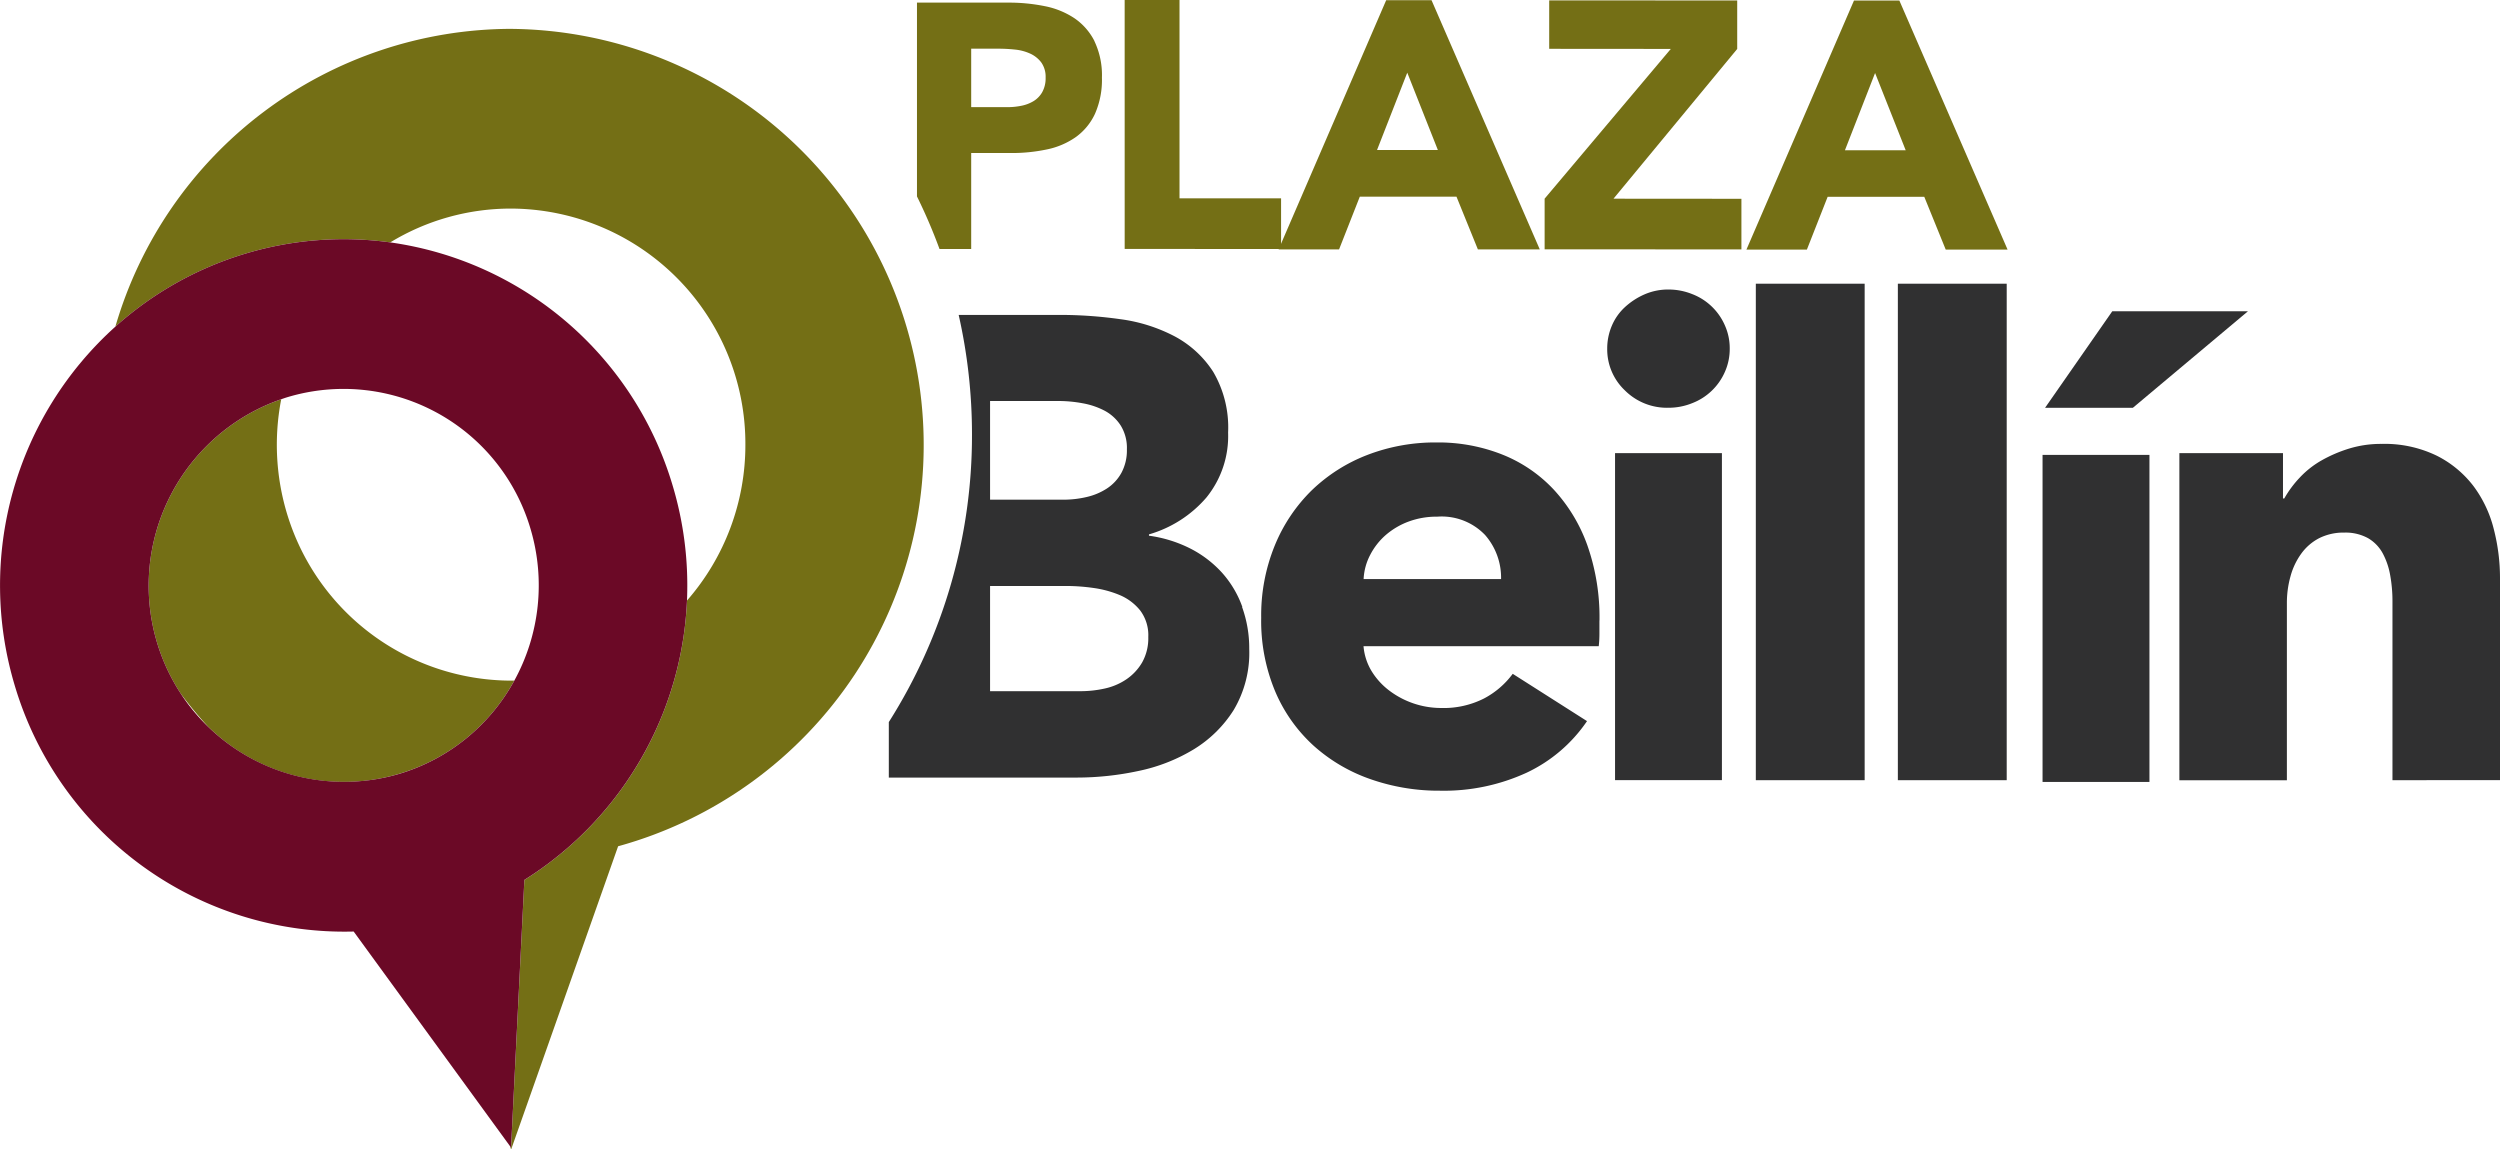
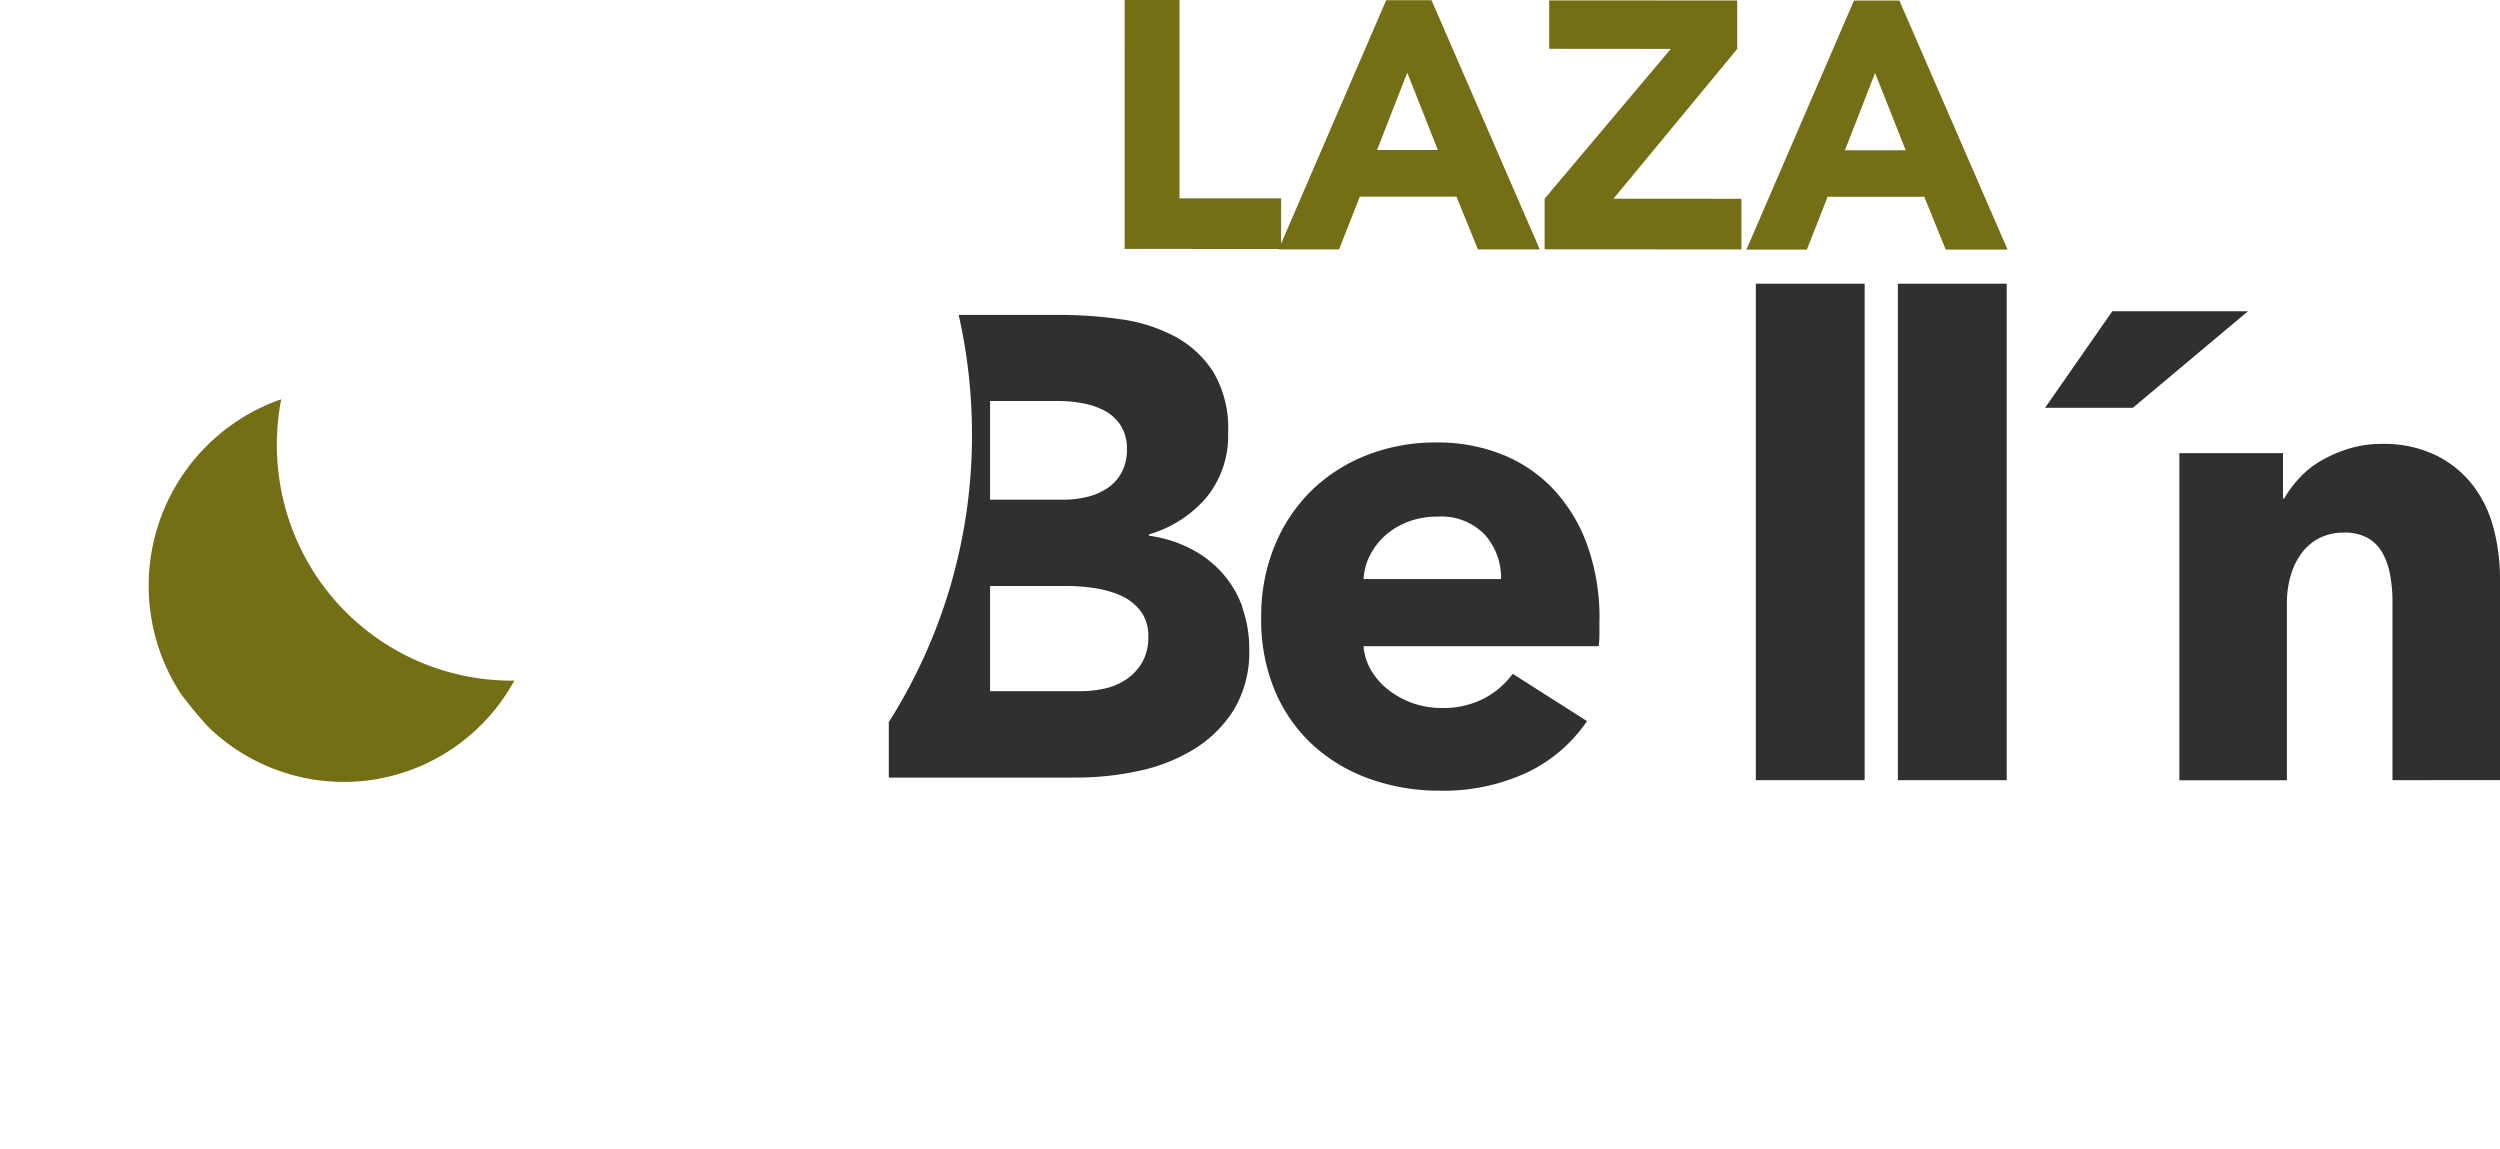
<svg xmlns="http://www.w3.org/2000/svg" width="128.981" height="59.305" viewBox="0 0 128.981 59.305">
  <g id="Grupo_1164" data-name="Grupo 1164" transform="translate(-2007.342 -106.124)">
    <path id="Trazado_98" data-name="Trazado 98" d="M2224.834,165.536V156.32a7.509,7.509,0,0,0-.117-1.355,3.759,3.759,0,0,0-.386-1.135,2.02,2.02,0,0,0-.756-.78,2.4,2.4,0,0,0-1.229-.288,2.781,2.781,0,0,0-1.294.288,2.63,2.63,0,0,0-.925.8,3.578,3.578,0,0,0-.554,1.169,5.066,5.066,0,0,0-.186,1.373v9.148h-5.547V148.663h5.346V151h.067a5.53,5.53,0,0,1,.79-1.068,4.765,4.765,0,0,1,1.143-.9,7.134,7.134,0,0,1,1.428-.61,5.6,5.6,0,0,1,1.647-.236,6.16,6.16,0,0,1,2.859.609,5.466,5.466,0,0,1,1.9,1.576,6.234,6.234,0,0,1,1.043,2.218,10.114,10.114,0,0,1,.319,2.508v10.435Z" transform="translate(-94.059 -19.16)" fill="#303031" />
-     <path id="Trazado_99" data-name="Trazado 99" d="M2103.385,108.358a3.15,3.15,0,0,0-1.04-1.185,4.236,4.236,0,0,0-1.534-.621,9.3,9.3,0,0,0-1.866-.181l-4.718,0v10a27.734,27.734,0,0,1,1.163,2.713h1.634v-4.953h2.046a8.723,8.723,0,0,0,1.865-.187,3.985,3.985,0,0,0,1.488-.637,3.068,3.068,0,0,0,.988-1.2,4.341,4.341,0,0,0,.358-1.866,4.067,4.067,0,0,0-.385-1.876m-2.691,2.619a1.29,1.29,0,0,1-.448.467,1.934,1.934,0,0,1-.628.241,3.568,3.568,0,0,1-.726.072h-1.867v-3.016h1.435a8.16,8.16,0,0,1,.827.046,2.458,2.458,0,0,1,.78.207,1.488,1.488,0,0,1,.574.457,1.274,1.274,0,0,1,.224.781,1.471,1.471,0,0,1-.171.744" transform="translate(-39.576 -0.112)" fill="#746f15" />
    <path id="Trazado_100" data-name="Trazado 100" d="M2109.8,151.024a5.329,5.329,0,0,0-1.053-1.771,5.708,5.708,0,0,0-1.638-1.246,6.736,6.736,0,0,0-2.126-.658v-.068a6.16,6.16,0,0,0,2.962-1.9,5.033,5.033,0,0,0,1.121-3.355,5.66,5.66,0,0,0-.771-3.135,5.365,5.365,0,0,0-2.007-1.838,8.409,8.409,0,0,0-2.794-.876,22.2,22.2,0,0,0-3.1-.219h-5.229a27.9,27.9,0,0,1,.687,6.17,27.61,27.61,0,0,1-4.291,14.837v2.863h9.7a15.191,15.191,0,0,0,3.161-.337,9.033,9.033,0,0,0,2.86-1.113,6.329,6.329,0,0,0,2.074-2.04,5.768,5.768,0,0,0,.8-3.152,6.257,6.257,0,0,0-.369-2.158M2096.785,140.4h3.545a6.814,6.814,0,0,1,1.239.118,3.9,3.9,0,0,1,1.137.388,2.231,2.231,0,0,1,.82.76,2.2,2.2,0,0,1,.318,1.23,2.446,2.446,0,0,1-.284,1.213,2.277,2.277,0,0,1-.753.809,3.254,3.254,0,0,1-1.053.438,5.235,5.235,0,0,1-1.189.135h-3.78Zm7.846,13.487a2.688,2.688,0,0,1-.82.876,3.2,3.2,0,0,1-1.121.473,5.74,5.74,0,0,1-1.222.135h-4.683v-5.428h3.947a10.117,10.117,0,0,1,1.372.1,5.458,5.458,0,0,1,1.372.37,2.687,2.687,0,0,1,1.054.793,2.125,2.125,0,0,1,.418,1.366,2.556,2.556,0,0,1-.317,1.315" transform="translate(-38.363 -13.587)" fill="#303031" />
    <path id="Trazado_101" data-name="Trazado 101" d="M2144.291,157.246v.676a5.84,5.84,0,0,1-.035.644H2132.12a2.949,2.949,0,0,0,.418,1.288,3.638,3.638,0,0,0,.909,1,4.441,4.441,0,0,0,2.673.9,4.606,4.606,0,0,0,2.219-.492,4.375,4.375,0,0,0,1.479-1.271l3.833,2.44a7.765,7.765,0,0,1-3.11,2.659,10.217,10.217,0,0,1-4.488.931,10.658,10.658,0,0,1-3.564-.592,8.626,8.626,0,0,1-2.942-1.728,8,8,0,0,1-1.983-2.8,9.421,9.421,0,0,1-.723-3.8,9.538,9.538,0,0,1,.706-3.743,8.472,8.472,0,0,1,1.916-2.848,8.567,8.567,0,0,1,2.857-1.812,9.736,9.736,0,0,1,3.564-.644,8.961,8.961,0,0,1,3.4.626,7.356,7.356,0,0,1,2.656,1.813,8.383,8.383,0,0,1,1.733,2.88,11.207,11.207,0,0,1,.622,3.862m-5.078-2.134a3.343,3.343,0,0,0-.824-2.271,3.1,3.1,0,0,0-2.47-.947,4.157,4.157,0,0,0-1.48.254,3.842,3.842,0,0,0-1.177.694,3.467,3.467,0,0,0-.806,1.033,2.983,2.983,0,0,0-.335,1.238Z" transform="translate(-54.431 -19.103)" fill="#303031" />
-     <path id="Trazado_102" data-name="Trazado 102" d="M2165.949,136.614a2.9,2.9,0,0,1-.252,1.2,3.021,3.021,0,0,1-1.682,1.608,3.233,3.233,0,0,1-1.228.238,3.073,3.073,0,0,1-2.252-.9,2.918,2.918,0,0,1-.907-2.151,2.992,2.992,0,0,1,.234-1.169,2.771,2.771,0,0,1,.673-.965,3.648,3.648,0,0,1,1.008-.66,3.036,3.036,0,0,1,1.244-.255,3.275,3.275,0,0,1,1.228.237,3.018,3.018,0,0,1,1.682,1.61,2.891,2.891,0,0,1,.252,1.2M2160.032,142h5.514v16.873h-5.514Z" transform="translate(-69.366 -12.499)" fill="#303031" />
    <rect id="Rectángulo_1082" data-name="Rectángulo 1082" width="5.615" height="25.615" transform="translate(2097.929 120.761)" fill="#303031" />
    <rect id="Rectángulo_1083" data-name="Rectángulo 1083" width="5.616" height="25.615" transform="translate(2105.257 120.761)" fill="#303031" />
-     <rect id="Rectángulo_1084" data-name="Rectángulo 1084" width="5.515" height="16.873" transform="translate(2112.722 129.593)" fill="#303031" />
    <path id="Trazado_103" data-name="Trazado 103" d="M2204.584,135.614h7l-5.937,4.98h-4.53Z" transform="translate(-88.264 -13.432)" fill="#303031" />
    <path id="Trazado_104" data-name="Trazado 104" d="M2113.905,106.124l2.83,0v10.234l5.24,0v2.614l-8.069-.006Z" transform="translate(-48.539)" fill="#746f15" />
    <path id="Trazado_105" data-name="Trazado 105" d="M2134.042,106.142l2.339,0L2141.966,119l-3.193,0-1.105-2.723-4.987,0-1.07,2.721-3.119,0Zm1.087,3.739-1.56,3.991,3.139,0Z" transform="translate(-55.183 -0.008)" fill="#746f15" />
    <path id="Trazado_106" data-name="Trazado 106" d="M2153.7,116.388l6.51-7.726-6.274-.005v-2.5l9.7.006,0,2.5-6.383,7.726,6.6.005v2.612L2153.7,119Z" transform="translate(-66.667 -0.014)" fill="#746f15" />
    <path id="Trazado_107" data-name="Trazado 107" d="M2178.368,106.173l2.34,0,5.584,12.851-3.191,0-1.106-2.723-4.987,0-1.07,2.721-3.119,0Zm1.088,3.739L2177.9,113.9h3.136Z" transform="translate(-75.374 -0.022)" fill="#746f15" />
    <path id="Trazado_108" data-name="Trazado 108" d="M2046.661,150.192a10.054,10.054,0,0,0-12.533-6.8c-.112.033-.219.072-.33.109a12.307,12.307,0,0,0,.469,6.426,12.1,12.1,0,0,0,11.391,8.1l.165,0a10.213,10.213,0,0,0,.839-7.83Z" transform="translate(-11.948 -16.779)" fill="none" />
    <path id="Trazado_109" data-name="Trazado 109" d="M2024.763,172.276a10.038,10.038,0,0,0,1.128,1.295,21.314,21.314,0,0,1-1.409-1.7Q2024.618,172.075,2024.763,172.276Z" transform="translate(-7.807 -29.946)" fill="none" />
    <path id="Trazado_110" data-name="Trazado 110" d="M2058.894,140.2a17.975,17.975,0,0,1,.734,5.914,12.2,12.2,0,0,0-9.075-20.223,11.96,11.96,0,0,0-6.235,1.745A17.764,17.764,0,0,1,2058.894,140.2Z" transform="translate(-16.843 -9.002)" fill="none" />
    <path id="Trazado_111" data-name="Trazado 111" d="M2028.731,150.378a12.308,12.308,0,0,1-.469-6.426,10.187,10.187,0,0,0-5.176,15.2,21.314,21.314,0,0,0,1.409,1.7,10.021,10.021,0,0,0,15.791-2.383l-.165,0A12.1,12.1,0,0,1,2028.731,150.378Z" transform="translate(-6.411 -17.23)" fill="#746f15" />
-     <path id="Trazado_112" data-name="Trazado 112" d="M2038.69,108.859a21.318,21.318,0,0,0-20.416,15.364,17.628,17.628,0,0,1,14.182-4.347,11.96,11.96,0,0,1,6.235-1.745,12.135,12.135,0,0,1,12.087,12.181,12.186,12.186,0,0,1-3.012,8.042,17.926,17.926,0,0,1-8.39,14.414l-.687,13.809-.059-.081.062.179,5.52-15.644a21.472,21.472,0,0,0-5.52-42.171Z" transform="translate(-4.98 -1.246)" fill="#746f15" />
-     <path id="Trazado_113" data-name="Trazado 113" d="M2042.051,141.516a17.764,17.764,0,0,0-14.575-12.564,17.628,17.628,0,0,0-14.182,4.347,17.95,17.95,0,0,0-5.2,18.484,17.74,17.74,0,0,0,17.495,12.723l8.06,11.065.059.081.687-13.809a17.93,17.93,0,0,0,7.656-20.327Zm-14.086,14.848a10.08,10.08,0,0,1-11.009-3.712q-.145-.2-.281-.409a10.187,10.187,0,0,1,5.176-15.2c.11-.037.218-.076.33-.109a10.054,10.054,0,0,1,12.533,6.8,10.213,10.213,0,0,1-.839,7.83A10.04,10.04,0,0,1,2027.965,156.364Z" transform="translate(0 -10.322)" fill="#6b0926" />
  </g>
</svg>